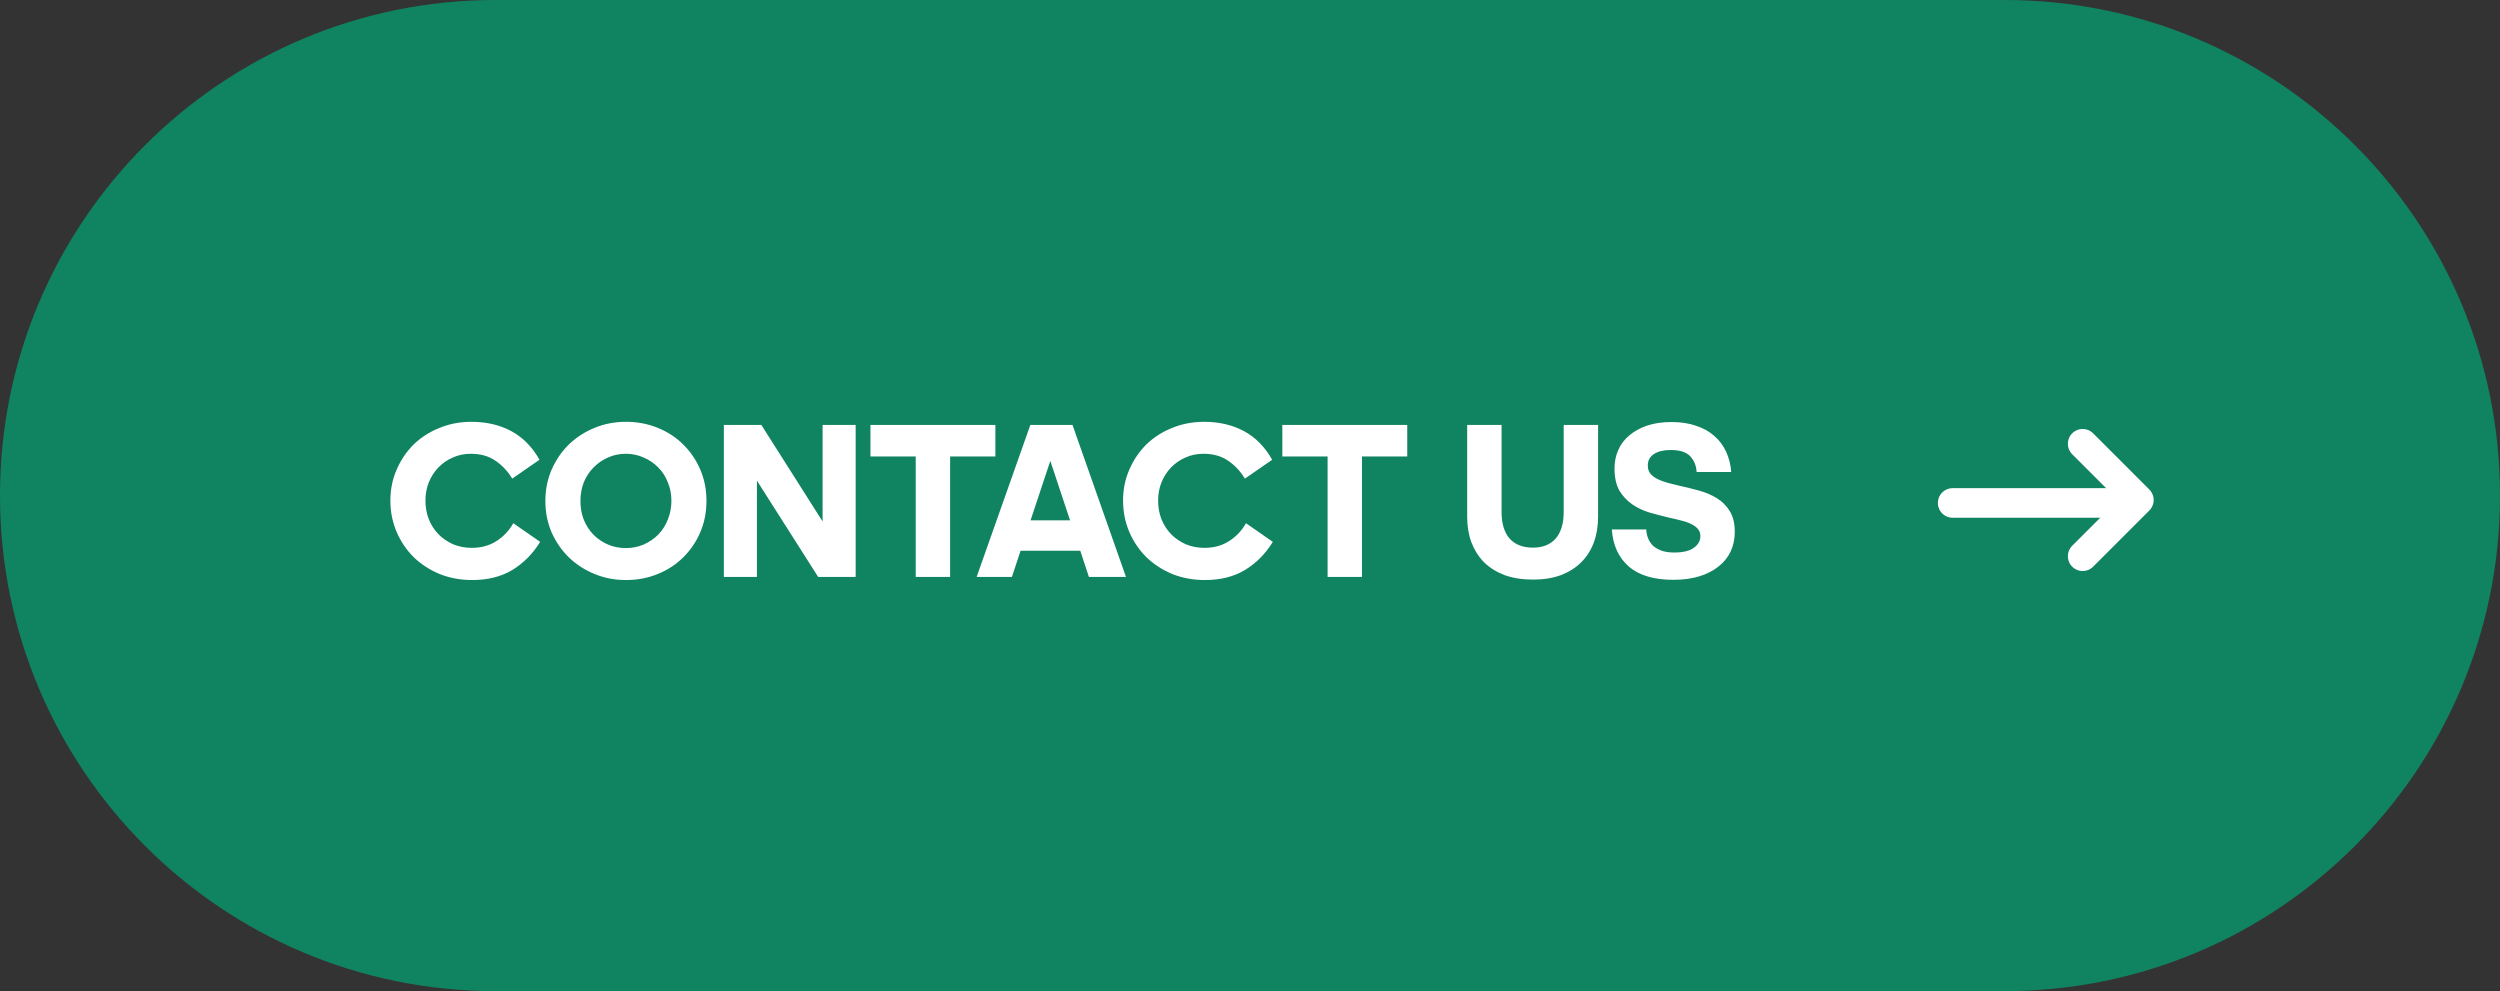
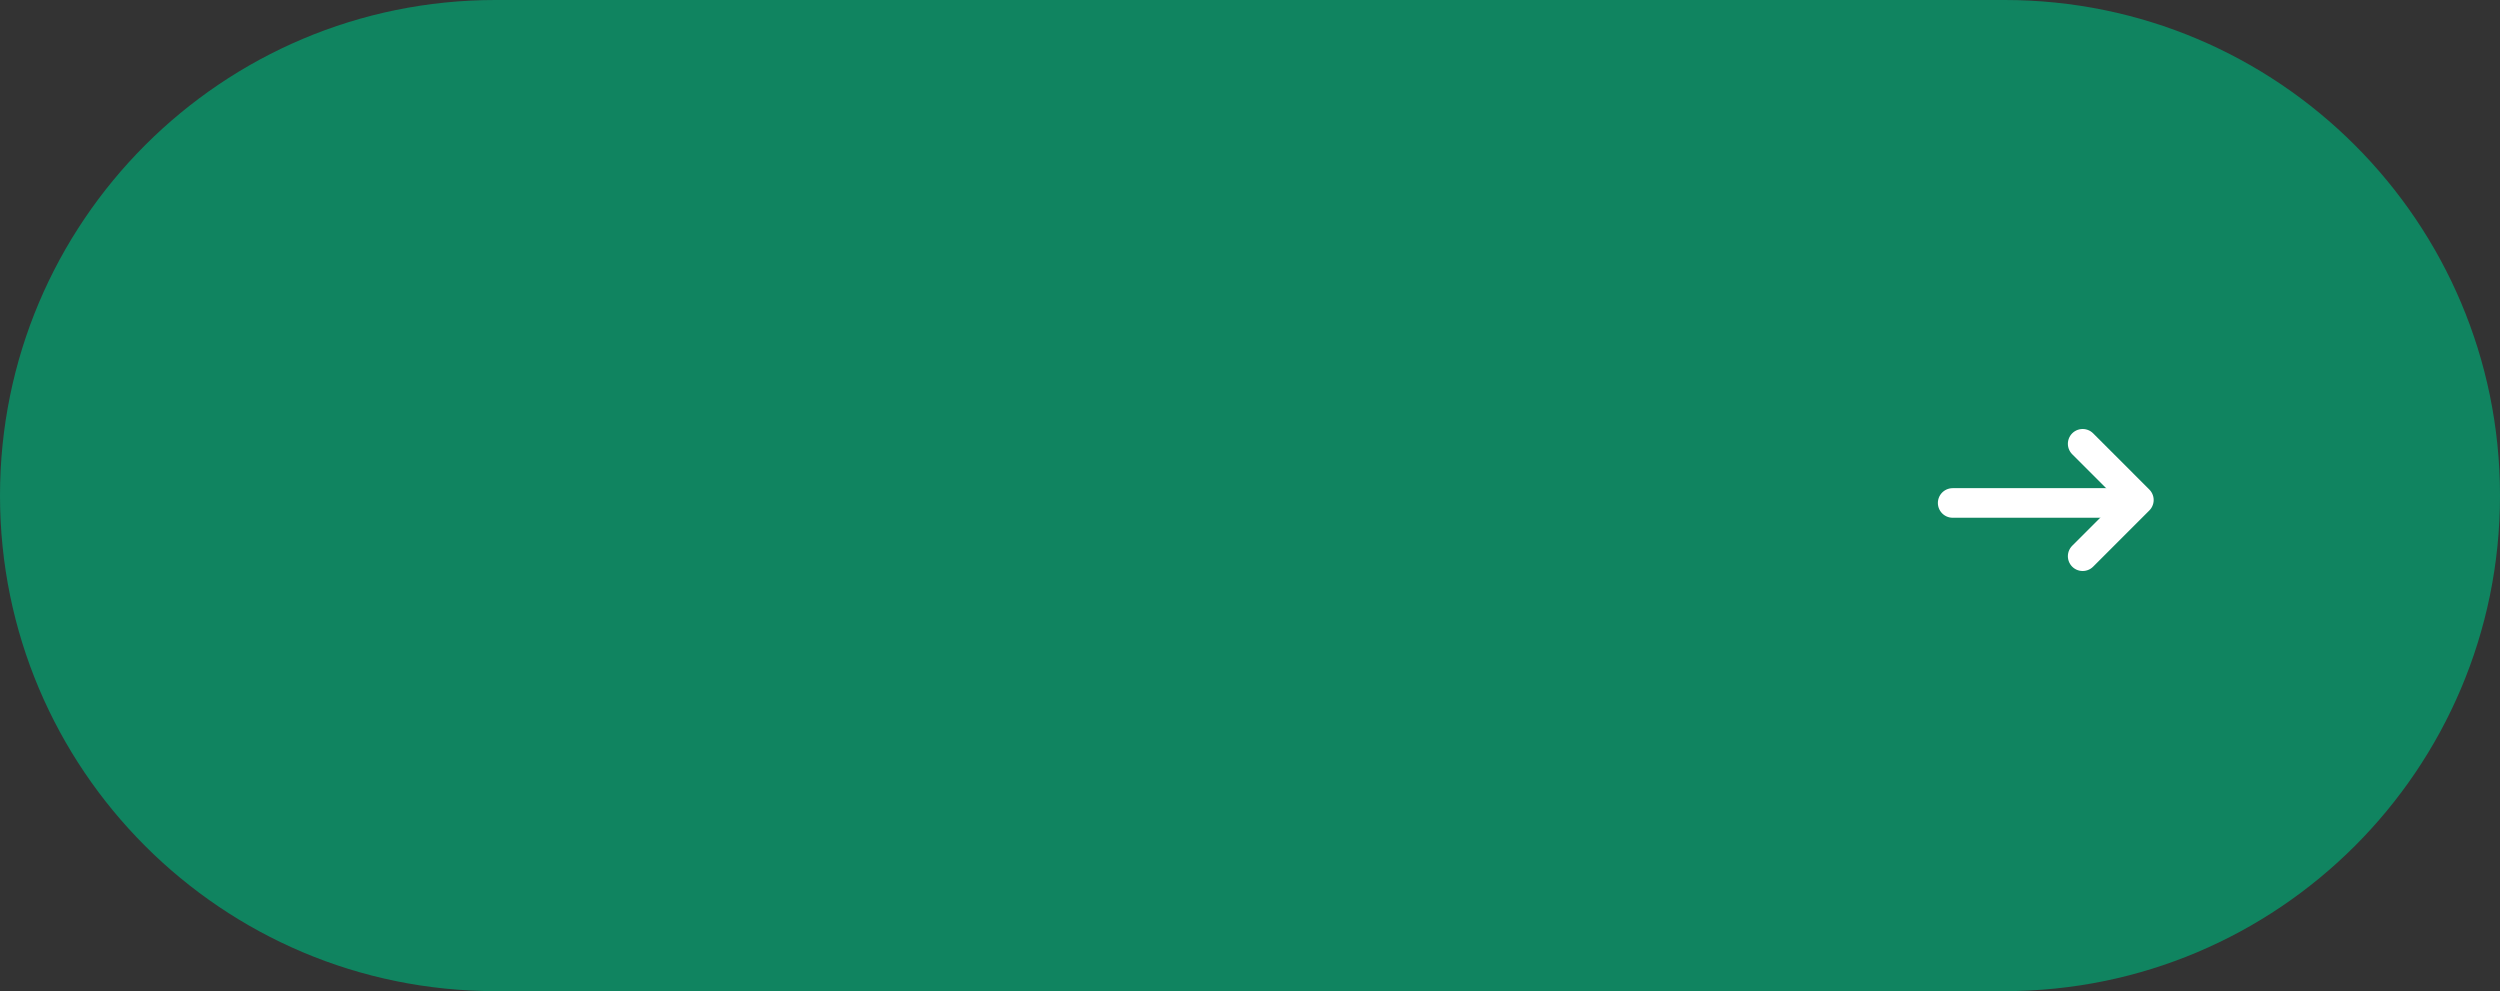
<svg xmlns="http://www.w3.org/2000/svg" width="169" height="67" viewBox="0 0 169 67" fill="none">
  <rect x="0" y="0" width="169" height="67" fill="#333333" stroke="none" />
  <path d="M0 33.5C0 14.998 14.998 0 33.5 0H135.5C154.002 0 169 14.998 169 33.5C169 52.002 154.002 67 135.5 67H33.5C14.998 67 0 52.002 0 33.5Z" fill="#108460" />
-   <path d="M31.82 30.675C31.38 30.675 30.975 30.76 30.605 30.93C30.235 31.09 29.91 31.315 29.63 31.605C29.36 31.885 29.145 32.22 28.985 32.61C28.835 32.99 28.76 33.4 28.76 33.84C28.76 34.29 28.835 34.71 28.985 35.1C29.145 35.49 29.365 35.83 29.645 36.12C29.925 36.4 30.255 36.625 30.635 36.795C31.025 36.955 31.445 37.035 31.895 37.035C32.525 37.035 33.075 36.885 33.545 36.585C34.025 36.285 34.41 35.88 34.7 35.37L36.515 36.63C36.015 37.44 35.385 38.075 34.625 38.535C33.875 38.985 32.975 39.21 31.925 39.21C31.135 39.21 30.4 39.075 29.72 38.805C29.05 38.525 28.465 38.145 27.965 37.665C27.475 37.175 27.09 36.605 26.81 35.955C26.53 35.295 26.39 34.59 26.39 33.84C26.39 33.09 26.53 32.395 26.81 31.755C27.09 31.105 27.47 30.54 27.95 30.06C28.44 29.58 29.02 29.205 29.69 28.935C30.36 28.655 31.085 28.515 31.865 28.515C32.885 28.515 33.785 28.725 34.565 29.145C35.345 29.565 35.98 30.21 36.47 31.08L34.625 32.355C34.325 31.855 33.945 31.45 33.485 31.14C33.035 30.83 32.48 30.675 31.82 30.675ZM42.312 39.21C41.562 39.21 40.857 39.075 40.197 38.805C39.537 38.535 38.957 38.16 38.457 37.68C37.967 37.2 37.577 36.635 37.287 35.985C37.007 35.335 36.867 34.63 36.867 33.87C36.867 33.11 37.007 32.405 37.287 31.755C37.577 31.095 37.967 30.525 38.457 30.045C38.957 29.565 39.537 29.19 40.197 28.92C40.857 28.65 41.562 28.515 42.312 28.515C43.082 28.515 43.797 28.65 44.457 28.92C45.127 29.19 45.702 29.565 46.182 30.045C46.672 30.525 47.057 31.09 47.337 31.74C47.617 32.39 47.757 33.095 47.757 33.855C47.757 34.625 47.617 35.335 47.337 35.985C47.057 36.635 46.672 37.2 46.182 37.68C45.702 38.16 45.127 38.535 44.457 38.805C43.797 39.075 43.082 39.21 42.312 39.21ZM42.312 37.05C42.742 37.05 43.142 36.97 43.512 36.81C43.892 36.64 44.222 36.415 44.502 36.135C44.782 35.845 44.997 35.505 45.147 35.115C45.307 34.725 45.387 34.305 45.387 33.855C45.387 33.405 45.307 32.99 45.147 32.61C44.997 32.22 44.782 31.885 44.502 31.605C44.222 31.315 43.892 31.09 43.512 30.93C43.142 30.76 42.742 30.675 42.312 30.675C41.872 30.675 41.467 30.76 41.097 30.93C40.727 31.09 40.402 31.315 40.122 31.605C39.842 31.885 39.622 32.22 39.462 32.61C39.312 33 39.237 33.42 39.237 33.87C39.237 34.32 39.312 34.74 39.462 35.13C39.622 35.52 39.842 35.86 40.122 36.15C40.402 36.43 40.727 36.65 41.097 36.81C41.467 36.97 41.872 37.05 42.312 37.05ZM51.167 32.49V39H48.932V28.725H51.467L55.607 35.25V28.725H57.842V39H55.307L51.167 32.49ZM61.903 39V30.855H58.843V28.725H67.288V30.855H64.228V39H61.903ZM71.001 31.155L69.666 35.175H72.336L71.001 31.155ZM73.026 37.23H68.991L68.406 39H66.021L69.651 28.725H72.501L76.116 39H73.611L73.026 37.23ZM81.349 30.675C80.909 30.675 80.504 30.76 80.134 30.93C79.764 31.09 79.439 31.315 79.159 31.605C78.889 31.885 78.674 32.22 78.514 32.61C78.364 32.99 78.289 33.4 78.289 33.84C78.289 34.29 78.364 34.71 78.514 35.1C78.674 35.49 78.894 35.83 79.174 36.12C79.454 36.4 79.784 36.625 80.164 36.795C80.554 36.955 80.974 37.035 81.424 37.035C82.054 37.035 82.604 36.885 83.074 36.585C83.554 36.285 83.939 35.88 84.229 35.37L86.044 36.63C85.544 37.44 84.914 38.075 84.154 38.535C83.404 38.985 82.504 39.21 81.454 39.21C80.664 39.21 79.929 39.075 79.249 38.805C78.579 38.525 77.994 38.145 77.494 37.665C77.004 37.175 76.619 36.605 76.339 35.955C76.059 35.295 75.919 34.59 75.919 33.84C75.919 33.09 76.059 32.395 76.339 31.755C76.619 31.105 76.999 30.54 77.479 30.06C77.969 29.58 78.549 29.205 79.219 28.935C79.889 28.655 80.614 28.515 81.394 28.515C82.414 28.515 83.314 28.725 84.094 29.145C84.874 29.565 85.509 30.21 85.999 31.08L84.154 32.355C83.854 31.855 83.474 31.45 83.014 31.14C82.564 30.83 82.009 30.675 81.349 30.675ZM89.746 39V30.855H86.686V28.725H95.13V30.855H92.07V39H89.746ZM103.636 39.18C102.916 39.18 102.276 39.08 101.716 38.88C101.166 38.67 100.701 38.38 100.321 38.01C99.951 37.63 99.666 37.18 99.466 36.66C99.276 36.14 99.181 35.56 99.181 34.92V28.725H101.506V34.605C101.506 35.385 101.686 35.985 102.046 36.405C102.416 36.815 102.941 37.02 103.621 37.02C104.291 37.02 104.806 36.815 105.166 36.405C105.526 35.985 105.706 35.385 105.706 34.605V28.725H108.031V34.92C108.031 35.56 107.936 36.14 107.746 36.66C107.556 37.18 107.271 37.63 106.891 38.01C106.521 38.38 106.061 38.67 105.511 38.88C104.971 39.08 104.346 39.18 103.636 39.18ZM113.116 39.195C111.806 39.195 110.801 38.895 110.101 38.295C109.411 37.685 109.031 36.85 108.961 35.79H111.286C111.296 35.99 111.336 36.185 111.406 36.375C111.476 36.555 111.581 36.72 111.721 36.87C111.871 37.01 112.061 37.125 112.291 37.215C112.531 37.305 112.826 37.35 113.176 37.35C113.766 37.35 114.206 37.245 114.496 37.035C114.796 36.825 114.946 36.56 114.946 36.24C114.946 36.04 114.886 35.875 114.766 35.745C114.656 35.615 114.501 35.505 114.301 35.415C114.101 35.315 113.866 35.235 113.596 35.175C113.336 35.105 113.061 35.04 112.771 34.98C112.361 34.88 111.941 34.77 111.511 34.65C111.081 34.52 110.691 34.335 110.341 34.095C109.991 33.855 109.701 33.545 109.471 33.165C109.251 32.775 109.141 32.275 109.141 31.665C109.141 31.215 109.226 30.8 109.396 30.42C109.566 30.03 109.816 29.7 110.146 29.43C110.476 29.15 110.876 28.93 111.346 28.77C111.826 28.61 112.376 28.53 112.996 28.53C113.626 28.53 114.181 28.615 114.661 28.785C115.151 28.945 115.561 29.175 115.891 29.475C116.231 29.765 116.496 30.12 116.686 30.54C116.876 30.95 116.991 31.405 117.031 31.905H114.691C114.671 31.495 114.531 31.145 114.271 30.855C114.011 30.565 113.566 30.42 112.936 30.42C112.466 30.42 112.091 30.51 111.811 30.69C111.531 30.87 111.391 31.13 111.391 31.47C111.391 31.69 111.451 31.875 111.571 32.025C111.691 32.165 111.851 32.285 112.051 32.385C112.251 32.485 112.481 32.57 112.741 32.64C113.011 32.71 113.291 32.78 113.581 32.85C114.001 32.94 114.426 33.045 114.856 33.165C115.296 33.285 115.696 33.455 116.056 33.675C116.416 33.895 116.706 34.185 116.926 34.545C117.156 34.905 117.271 35.375 117.271 35.955C117.271 36.425 117.181 36.86 117.001 37.26C116.821 37.65 116.551 37.99 116.191 38.28C115.841 38.57 115.406 38.795 114.886 38.955C114.376 39.115 113.786 39.195 113.116 39.195Z" fill="white" />
  <path d="M140.788 37.6L144.588 33.8L140.788 30" stroke="white" stroke-width="2" stroke-linecap="round" stroke-linejoin="round" />
  <path d="M144 34L132 34" stroke="white" stroke-width="2" stroke-linecap="round" stroke-linejoin="round" />
</svg>